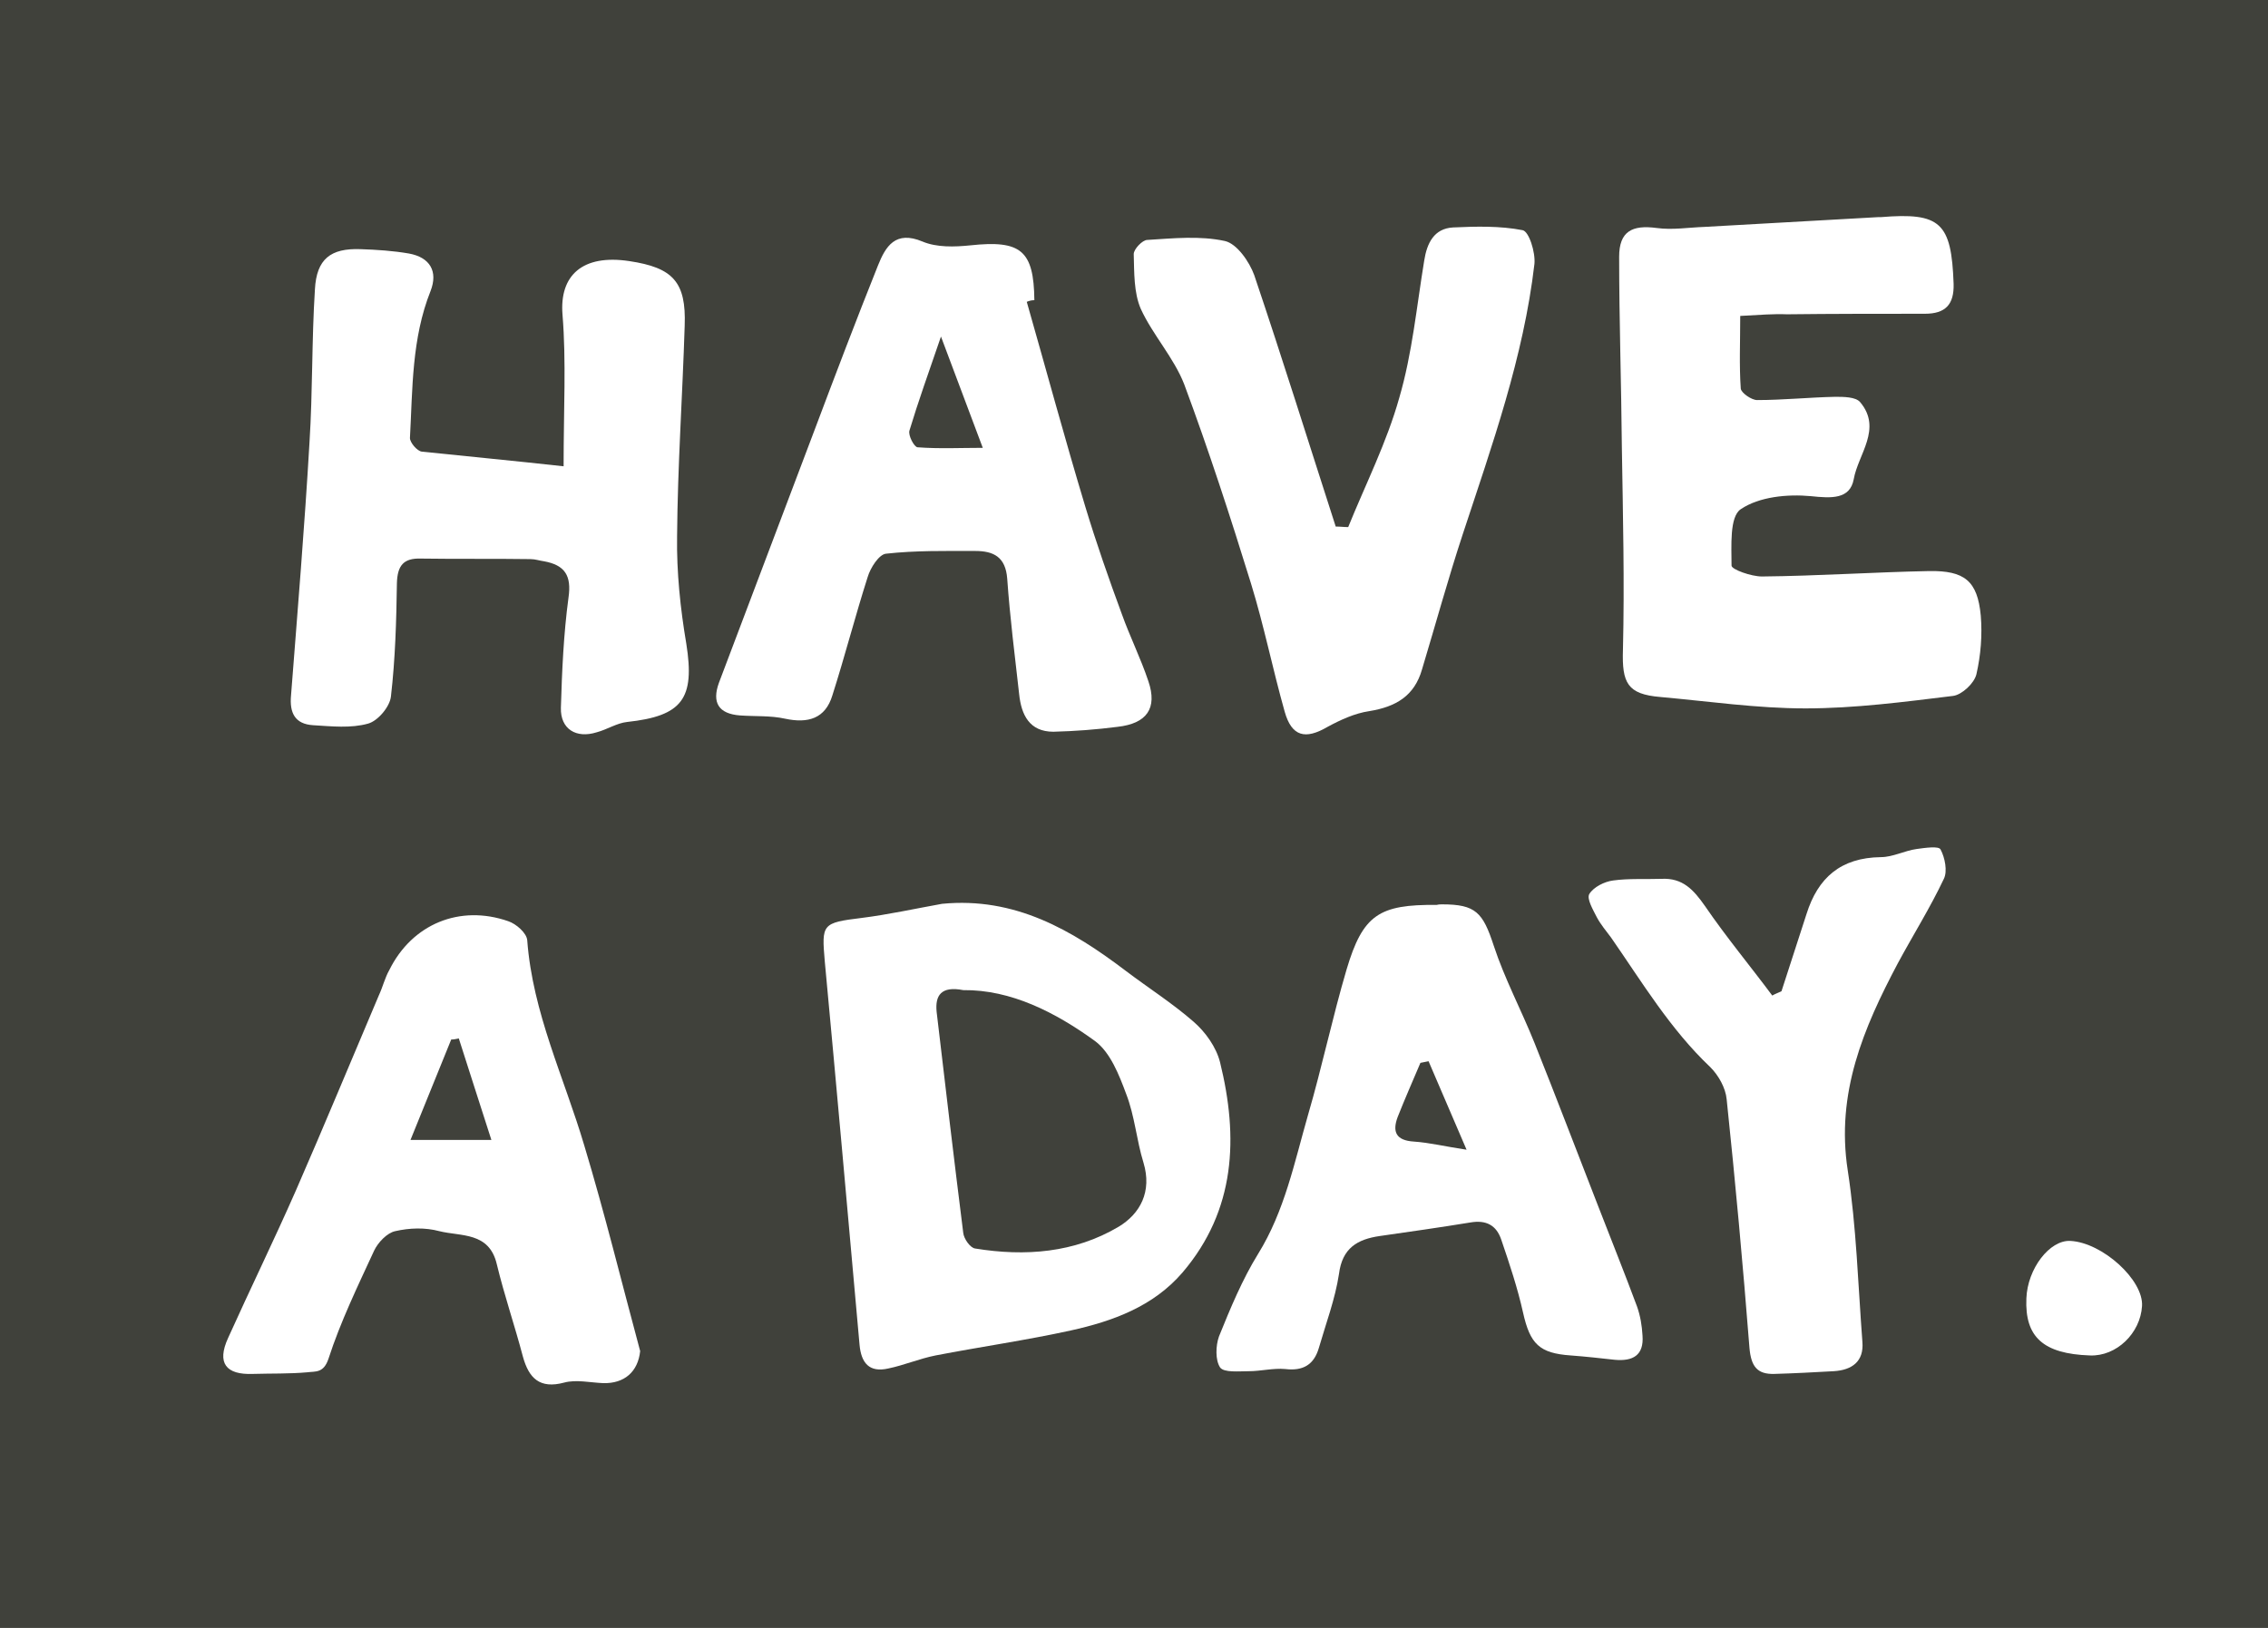
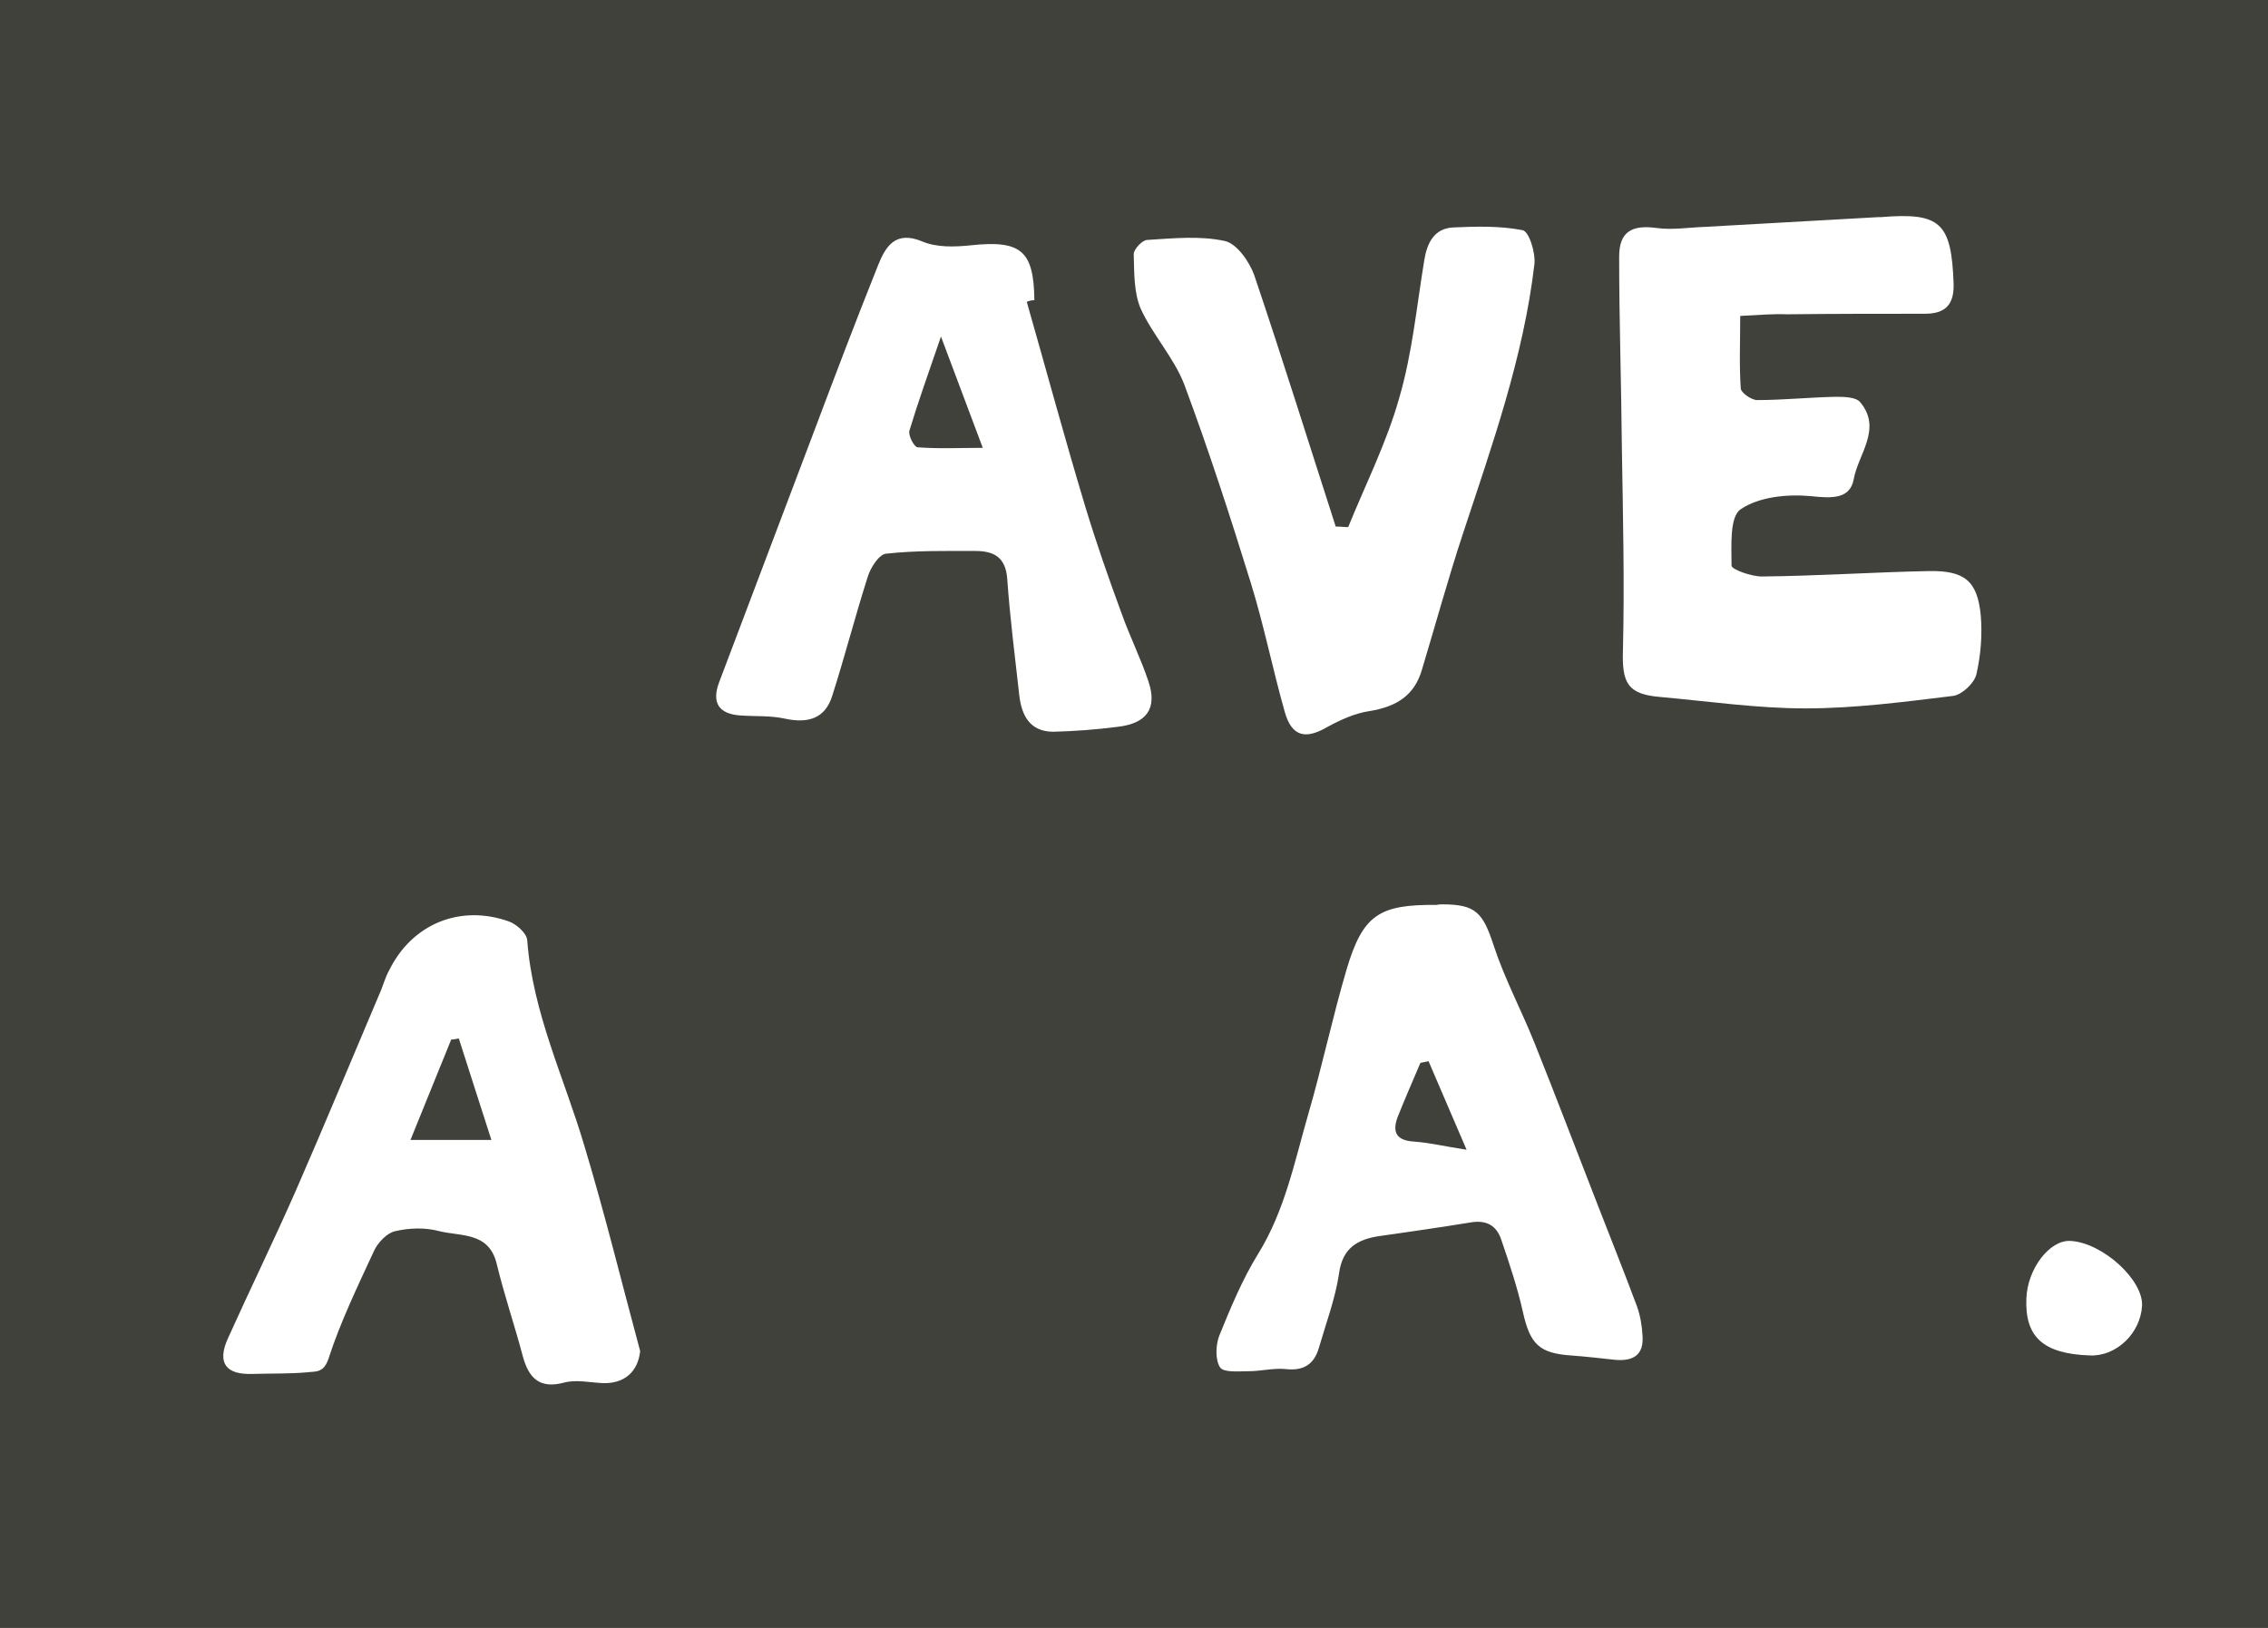
<svg xmlns="http://www.w3.org/2000/svg" xml:space="preserve" style="enable-background:new 0 0 417.7 299.9;" viewBox="0 0 417.7 299.9" y="0px" x="0px" id="Layer_1" version="1.1">
  <style type="text/css">
	.st0{fill:#40413B;}
	.st1{fill:#FFFFFF;}
</style>
  <rect height="299.9" width="417.7" class="st0" />
-   <path d="M173.5,166.5c13.4-1.3,23.9,4.8,33.9,12.4c4.1,3.1,8.5,5.9,12.4,9.3c2.2,1.9,4.2,4.7,4.9,7.5  c3.4,13.8,2.9,27.2-6.9,38.7c-5.4,6.3-12.9,9-20.6,10.7c-8.2,1.8-16.6,3-24.9,4.6c-3,0.6-5.8,1.8-8.7,2.4c-3.5,0.8-5-1-5.3-4.4  c-2.1-23.5-4.2-47.1-6.4-70.6c-0.6-6.9-0.5-7.1,6.8-8C163.5,168.5,168.5,167.4,173.5,166.5z M177.4,182.4c-4.1-0.8-5.2,1-4.9,4  c1.6,13.6,3.2,27.2,4.9,40.7c0.1,1.1,1.3,2.8,2.2,2.9c9.2,1.5,18.3,0.8,26.4-4c4-2.4,6.2-6.5,4.6-11.8c-1.3-4.2-1.6-8.6-3.2-12.7  c-1.3-3.5-2.9-7.6-5.7-9.7C194.4,186.5,186.2,182.3,177.4,182.4z" class="st1" />
-   <path d="M103.8,85.9c0-10.6,0.5-19.3-0.2-27.9c-0.6-7.3,3.7-11.2,12.3-9.9c8,1.2,10.5,3.8,10.2,11.9  c-0.4,12.9-1.3,25.8-1.4,38.8c-0.1,6.6,0.6,13.3,1.7,19.8c1.6,10.1-0.7,13.3-10.9,14.4c-1.9,0.2-3.7,1.4-5.6,1.9  c-3.8,1.2-6.7-0.6-6.6-4.5c0.2-6.8,0.5-13.6,1.4-20.3c0.6-4.1-0.7-6-4.5-6.7c-0.8-0.1-1.6-0.4-2.5-0.4c-6.7-0.1-13.5,0-20.2-0.1  c-3.2-0.1-4.3,1.3-4.4,4.5c-0.1,7-0.3,14-1.1,20.9c-0.2,1.9-2.4,4.5-4.2,5c-3.2,0.9-6.7,0.5-10.1,0.3c-3.4-0.2-4.4-2.3-4.1-5.5  c1.2-15.5,2.5-31.1,3.4-46.6c0.6-9.4,0.4-18.8,1-28.2c0.3-5.6,2.9-7.6,8.4-7.4c3,0.1,6,0.3,8.9,0.8c3.9,0.7,5.4,3.3,4,6.9  c-3.5,8.8-3.3,18-3.8,27.1c0,0.8,1.3,2.4,2.2,2.5C86.3,84.1,94.8,84.9,103.8,85.9z" class="st1" />
  <path d="M320.5,58.2c0,4.8-0.2,9.1,0.1,13.4c0.1,0.8,2,2.1,3,2.1c4.8,0,9.6-0.5,14.4-0.6c1.5,0,3.8,0,4.6,1  c4.1,4.9-0.4,9.6-1.2,14.2c-0.7,3.7-4.1,3.5-7.9,3.1c-4.3-0.4-9.5,0.1-12.9,2.4c-2.1,1.4-1.7,6.8-1.7,10.4c0,0.7,3.6,2,5.6,2  c10.3-0.1,20.6-0.8,30.8-1c6.5-0.1,8.9,1.8,9.5,8.2c0.3,3.6,0,7.3-0.8,10.8c-0.4,1.7-2.7,3.8-4.3,4c-9,1.1-18.1,2.3-27.2,2.3  c-8.9,0-17.8-1.3-26.7-2.1c-6.1-0.5-7.1-2.6-6.9-8.7c0.3-12.4,0-24.8-0.2-37.2c-0.1-11.7-0.5-23.5-0.5-35.2c0-4.7,2.4-5.9,6.9-5.3  c2.9,0.4,5.9-0.1,8.8-0.2c10.7-0.6,21.3-1.2,32-1.8c0.2,0,0.3,0,0.5,0c11-0.9,13,1,13.4,12.3c0.1,3.8-1.5,5.5-5.3,5.5  c-8.5,0-16.9,0-25.4,0.1C326.7,57.8,324.2,58,320.5,58.2z" class="st1" />
  <path d="M265.6,166.6c6.2,0,7.5,1.5,9.5,7.6c2,6.1,5.1,11.9,7.5,17.9c4,10,7.8,20,11.7,30c2.4,6.2,4.9,12.4,7.2,18.6  c0.6,1.7,0.9,3.5,1,5.3c0.3,3.7-1.8,4.8-5.1,4.5c-2.7-0.3-5.4-0.6-8.1-0.8c-5.8-0.4-7.5-2.1-8.8-7.9c-1-4.5-2.5-9-4-13.4  c-0.9-2.7-2.8-3.7-5.7-3.2c-5.5,0.9-11.1,1.7-16.7,2.5c-4.1,0.6-6.9,2.2-7.5,7c-0.7,4.6-2.4,9.1-3.7,13.6c-0.9,3.1-2.9,4.3-6.2,3.9  c-2.2-0.2-4.5,0.4-6.7,0.4c-1.8,0-4.6,0.3-5.3-0.7c-0.9-1.4-0.8-4-0.2-5.7c2.1-5.2,4.3-10.5,7.2-15.2c4.9-7.9,6.7-16.9,9.2-25.6  c2.6-8.9,4.5-18,7.1-26.8c3-10.1,6-12,16.6-11.9C265,166.6,265.3,166.6,265.6,166.6z M270.1,211.8c-2.5-5.9-4.8-11.1-7-16.3  c-0.5,0.1-1,0.2-1.5,0.3c-1.4,3.3-2.9,6.7-4.2,10c-1,2.7-0.3,4.3,3,4.5C263.3,210.5,266.1,211.2,270.1,211.8z" class="st1" />
  <path d="M117.9,248.9c-0.4,3.8-2.9,6-6.8,5.9c-2.4-0.1-5-0.7-7.2-0.1c-4.5,1.2-6.5-0.8-7.6-4.8  c-1.5-5.7-3.4-11.2-4.8-17c-1.4-6-6.6-5.1-10.6-6.1c-2.6-0.7-5.5-0.6-8.1,0c-1.5,0.3-3.2,2.1-3.9,3.6c-3,6.5-6.2,13.1-8.4,19.9  c-0.9,2.7-2.4,2.3-3.9,2.5c-3.3,0.3-6.7,0.2-10,0.3c-5,0.2-6.7-2-4.6-6.6c4.1-9.1,8.5-18.1,12.5-27.2c5.2-11.9,10.2-24,15.3-36  c0.7-1.5,1.1-3.2,1.9-4.6c4.2-8.5,13-12.1,21.9-9c1.5,0.5,3.4,2.2,3.5,3.5c1,13.4,6.8,25.3,10.5,37.8  C111.4,223.6,114.5,236.3,117.9,248.9z M90.5,210c-2.2-6.8-4.1-12.8-6-18.7c-0.5,0.1-0.9,0.2-1.4,0.2c-2.4,6-4.9,12-7.5,18.5  C81,210,85.2,210,90.5,210z" class="st1" />
  <path d="M189.1,55.6c3.6,12.6,7,25.2,10.8,37.8c2,6.6,4.3,13.2,6.7,19.7c1.5,4.2,3.5,8.2,4.9,12.4  c1.7,5-0.3,7.8-5.7,8.4c-3.9,0.5-7.8,0.8-11.8,0.9c-4.4,0-5.9-3.1-6.3-6.9c-0.8-7.1-1.7-14.2-2.2-21.3c-0.3-4-2.5-5.1-5.9-5.1  c-5.5,0-11-0.1-16.4,0.5c-1.3,0.1-2.9,2.6-3.4,4.3c-2.3,7.2-4.2,14.6-6.5,21.8c-1.3,4.3-4.5,5.2-8.7,4.3c-2.7-0.6-5.5-0.4-8.3-0.6  c-4-0.3-5.2-2.4-3.9-6c5.9-15.6,11.8-31.2,17.7-46.8c3.8-10.1,7.6-20.1,11.6-30.1c1.4-3.5,3.2-6.5,8.2-4.4c2.6,1.1,5.9,1,8.8,0.7  c9.3-1,11.7,0.9,11.8,10.1C190,55.3,189.6,55.4,189.1,55.6z M173.3,62c-2.3,6.7-4.2,12-5.8,17.3c-0.3,0.9,0.9,3.1,1.5,3.1  c4,0.3,8,0.1,12,0.1C178.4,75.6,176.1,69.5,173.3,62z" class="st1" />
  <path d="M248.3,97.1c3.2-7.9,7.1-15.6,9.4-23.8c2.4-8.2,3.2-16.8,4.6-25.3c0.5-3.2,1.8-5.9,5.3-6.1  c4.3-0.2,8.7-0.3,12.8,0.5c1.2,0.2,2.4,4.1,2.2,6.2c-2,17.2-7.8,33.4-13.2,49.8c-2.7,8.2-5,16.6-7.5,24.9c-1.4,4.9-4.8,6.9-9.7,7.7  c-2.7,0.4-5.3,1.6-7.7,2.9c-4.1,2.4-6.6,1.8-7.9-2.8c-2.2-7.8-3.8-15.8-6.2-23.6c-3.8-12.3-7.8-24.6-12.3-36.7  c-1.9-4.9-5.8-9.1-8-13.9c-1.3-3-1.2-6.7-1.3-10.1c0-0.9,1.6-2.6,2.5-2.6c4.8-0.3,9.7-0.8,14.3,0.2c2.2,0.5,4.5,3.8,5.4,6.3  c5.2,15.4,10,30.8,15,46.3C246.8,97,247.5,97.1,248.3,97.1z" class="st1" />
-   <path d="M328.1,182.6c1.5-4.7,3.1-9.5,4.6-14.2c2.1-6.7,6.3-10.4,13.7-10.5c2.2,0,4.4-1.2,6.6-1.5  c1.5-0.2,4.1-0.6,4.4,0.1c0.8,1.5,1.3,4,0.6,5.4c-2.5,5.3-5.7,10.4-8.5,15.6c-6.3,11.9-11.4,23.9-9.2,38.1  c1.6,10.4,1.9,21.1,2.7,31.6c0.3,3.6-1.9,5.2-5.3,5.4c-3.6,0.2-7.3,0.4-10.9,0.5c-3.2,0.1-4.3-1.4-4.6-4.8  c-1.2-15.3-2.6-30.6-4.2-45.8c-0.2-2.1-1.5-4.4-3-5.9c-7.4-7-12.6-15.7-18.3-23.9c-0.9-1.2-1.9-2.4-2.6-3.7  c-0.7-1.4-1.9-3.4-1.4-4.3c0.8-1.3,2.8-2.3,4.4-2.5c2.9-0.4,5.9-0.2,8.9-0.3c3.9-0.2,5.9,2,8,5c3.9,5.7,8.3,11,12.4,16.5  C326.9,183.1,327.5,182.9,328.1,182.6z" class="st1" />
  <path d="M394.5,240.6c-0.3,5-4.7,9.3-9.6,9.1c-8.6-0.3-12-3.4-11.7-10.5c0.2-5.5,4.3-10.8,8.1-10.6  C387.2,228.9,394.8,235.8,394.5,240.6z" class="st1" />
  <g>
</g>
  <g>
</g>
  <g>
</g>
  <g>
</g>
  <g>
</g>
  <g>
</g>
  <g>
</g>
  <g>
</g>
  <g>
</g>
  <g>
</g>
  <g>
</g>
  <g>
</g>
  <g>
</g>
  <g>
</g>
  <g>
</g>
</svg>